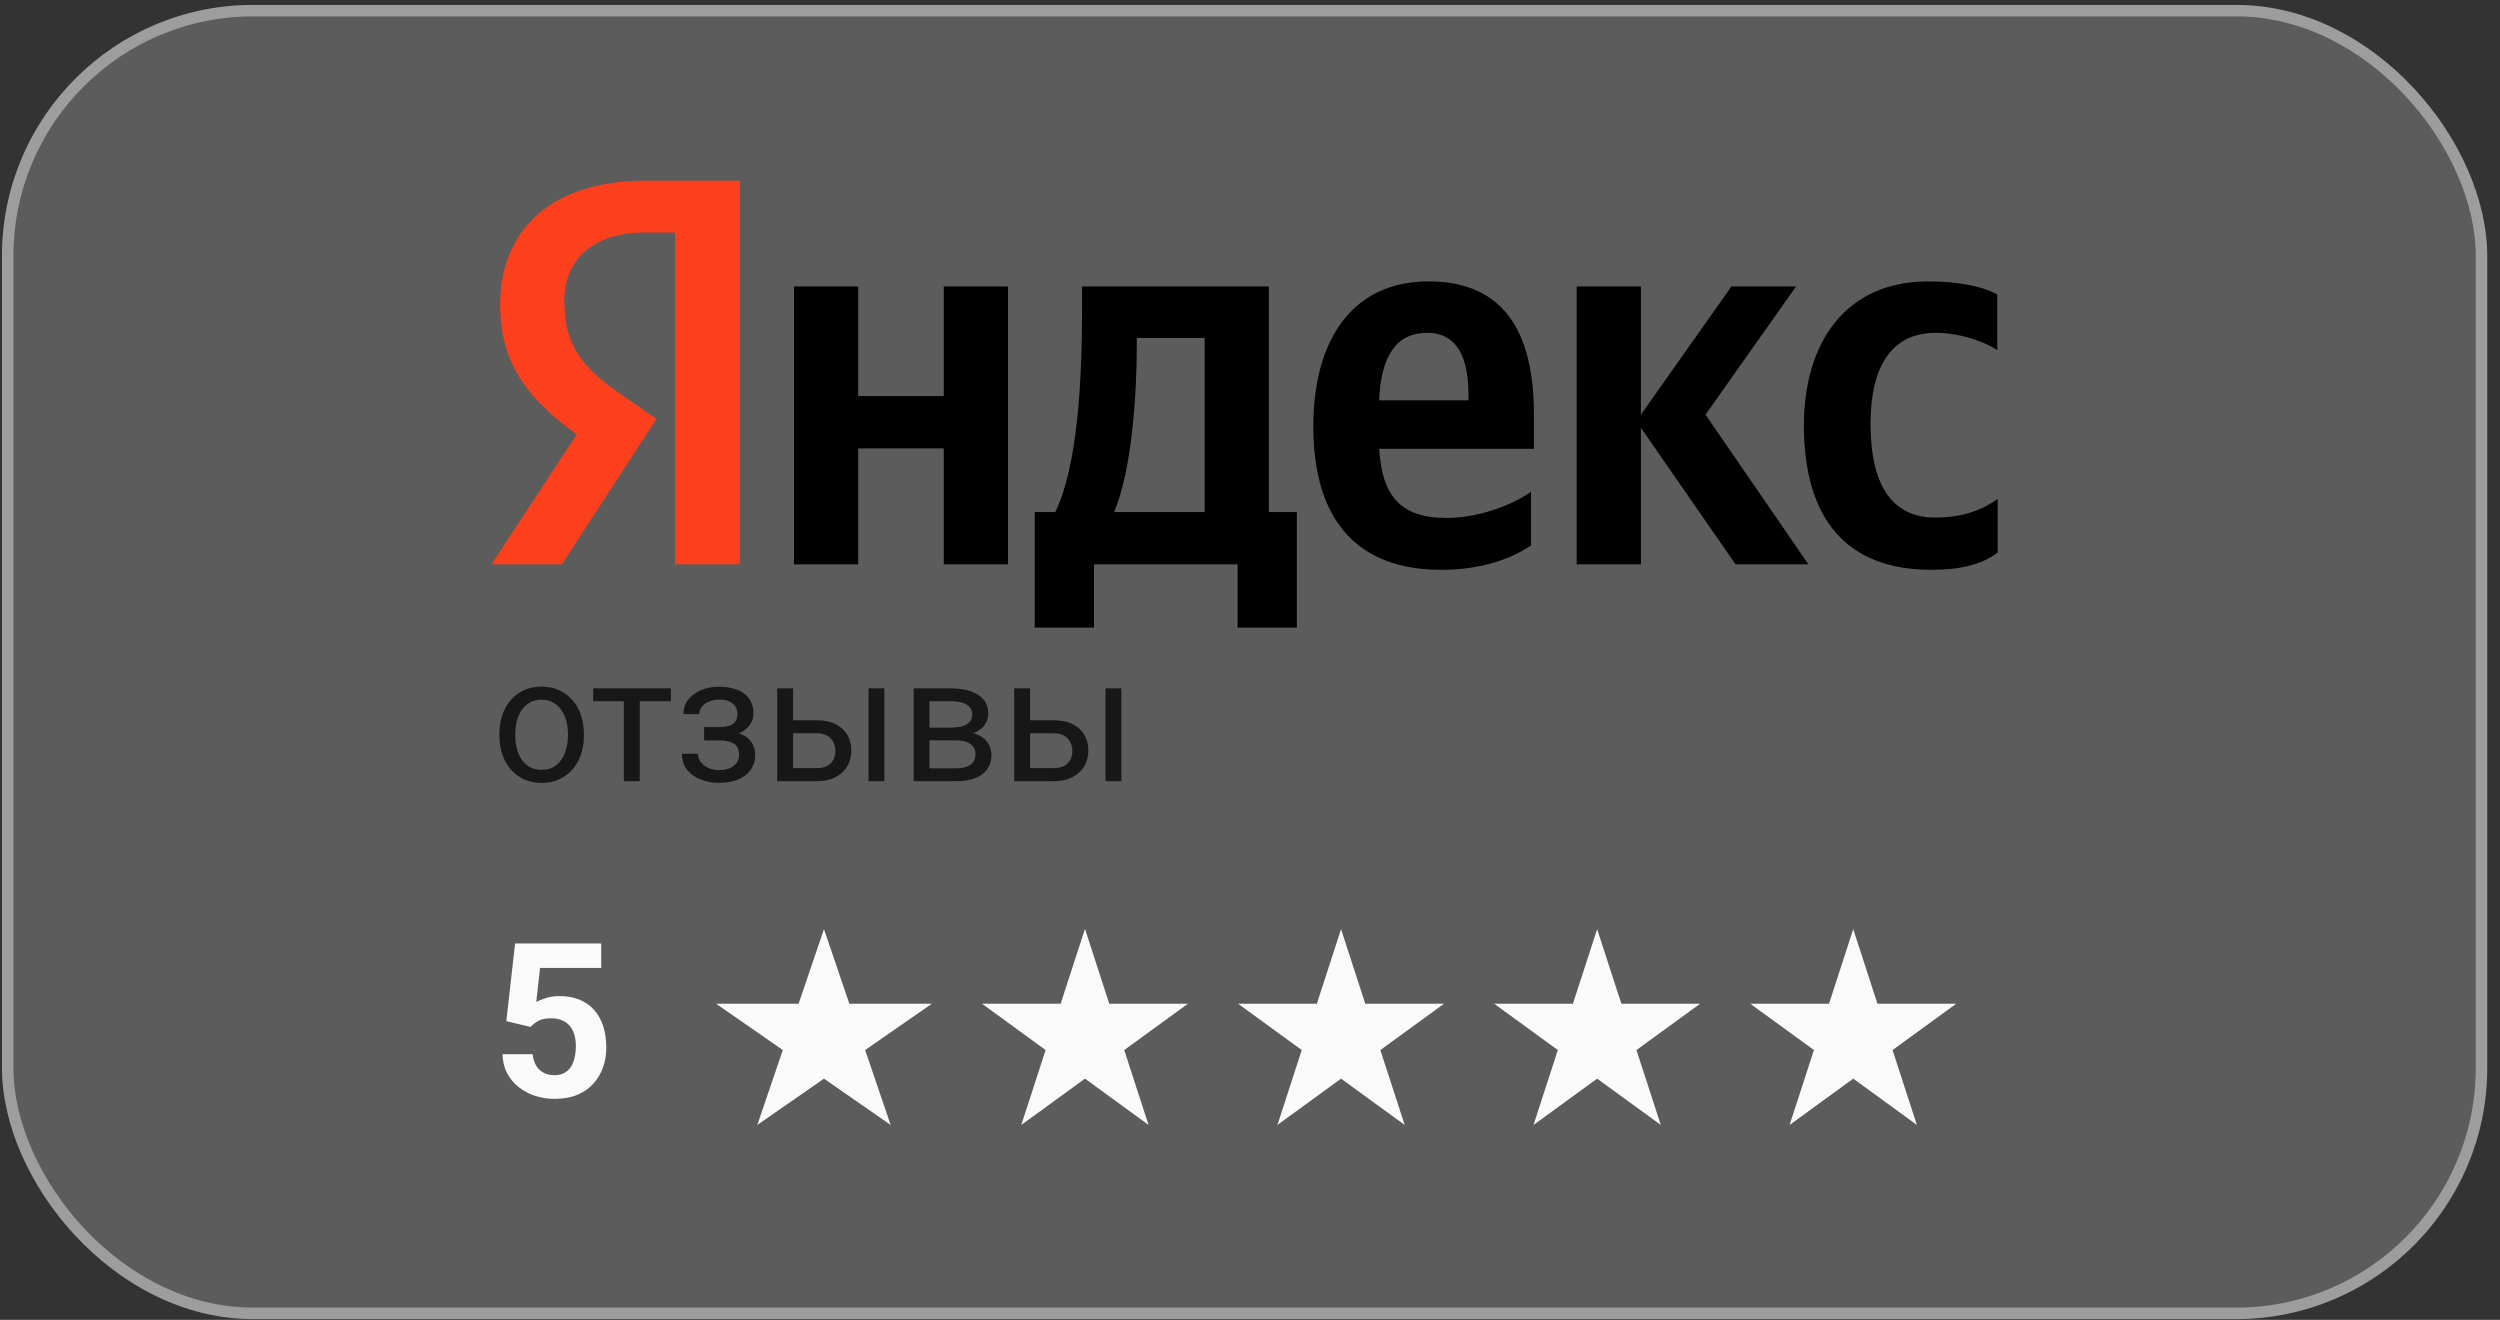
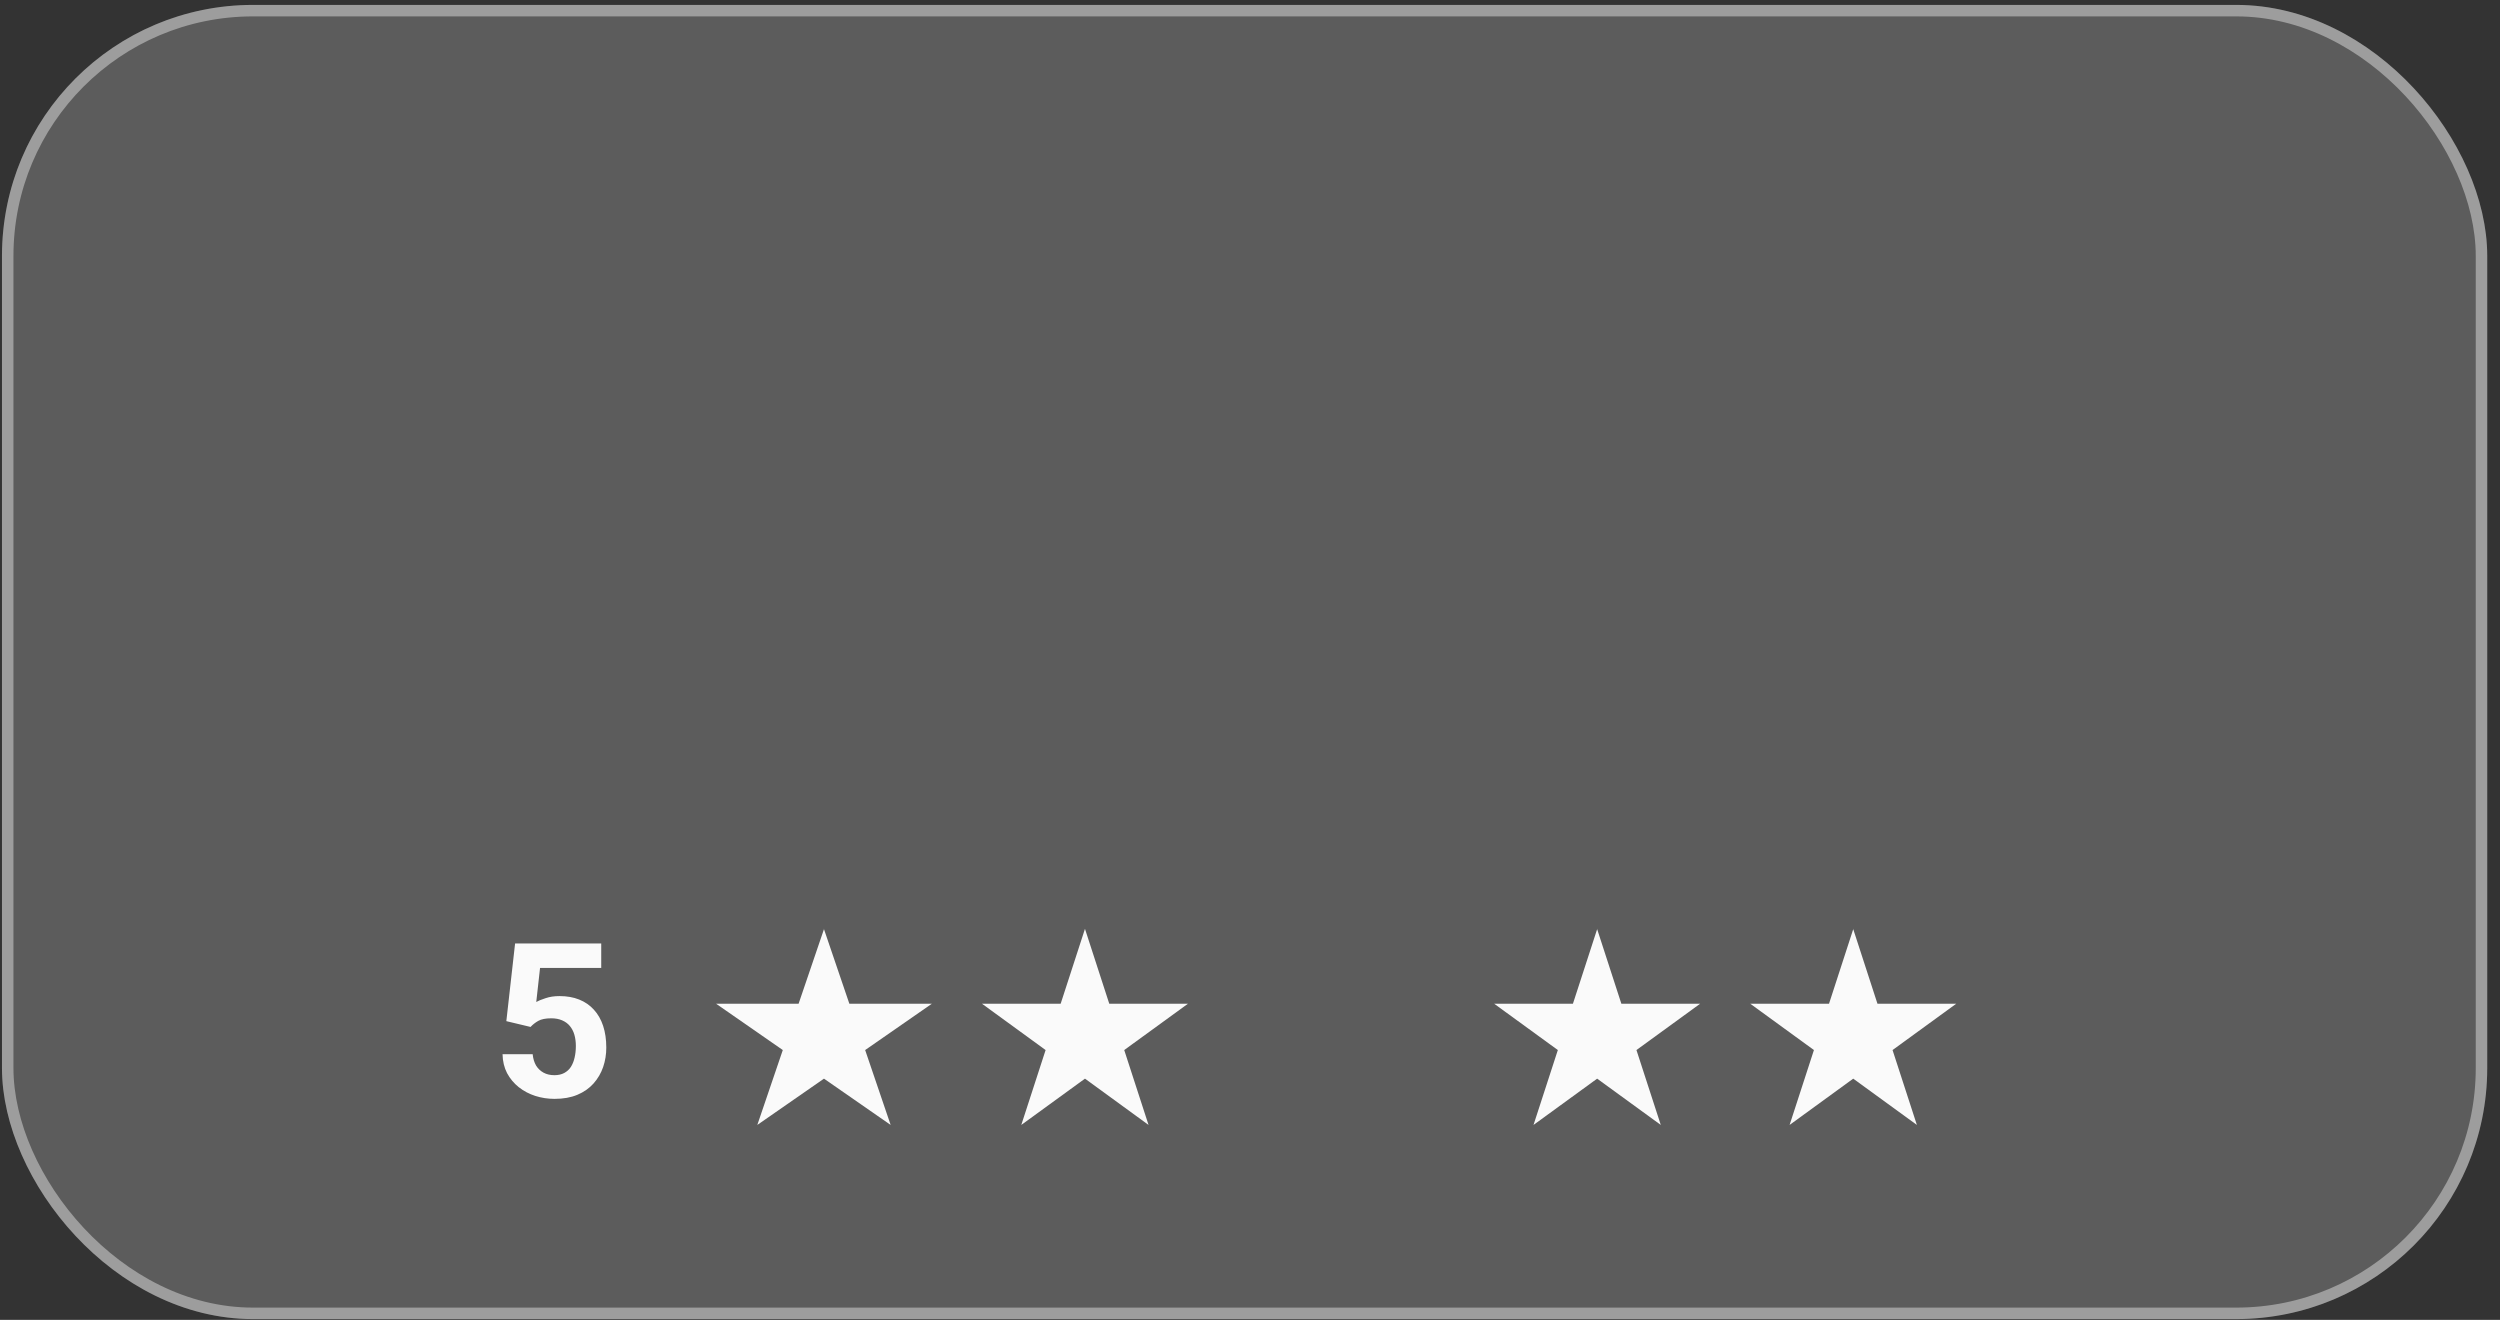
<svg xmlns="http://www.w3.org/2000/svg" width="161" height="85" viewBox="0 0 161 85" fill="none">
  <rect x="0" y="0" width="161" height="85" fill="#333333" stroke="none" />
  <g data-figma-bg-blur-radius="18.915">
    <rect x="0.127" y="0.316" width="160.05" height="84.632" rx="16.167" fill="white" fill-opacity="0.2" />
    <rect x="0.497" y="0.686" width="159.311" height="83.893" rx="15.797" stroke="white" stroke-opacity="0.4" stroke-width="0.739" />
    <g clip-path="url(#clip1_517_6063)">
      <path d="M124.385 36.696C126.293 36.696 127.645 36.343 128.652 35.582V32.134C127.619 32.867 126.373 33.329 124.624 33.329C121.682 33.329 120.463 30.993 120.463 27.3C120.463 23.417 121.947 21.435 124.65 21.435C126.24 21.435 127.804 22.005 128.626 22.548V18.964C127.751 18.475 126.24 18.122 124.173 18.122C118.899 18.122 116.169 22.005 116.169 27.436C116.196 33.383 118.873 36.696 124.385 36.696ZM98.598 35.121V31.672C97.326 32.568 95.153 33.356 93.165 33.356C90.144 33.356 89.004 31.889 88.819 28.902H98.784V26.676C98.784 20.457 96.107 18.122 91.999 18.122C86.963 18.122 84.578 22.059 84.578 27.463C84.578 33.682 87.573 36.696 92.82 36.696C95.444 36.696 97.379 35.962 98.598 35.121ZM60.779 18.448V25.508H55.266V18.448H51.132V36.343H55.266V28.875H60.779V36.343H64.913V18.448H60.779ZM83.545 32.975H81.716V18.448H69.684V19.969C69.684 24.34 69.419 29.989 67.961 32.975H66.636V40.416H70.452V36.343H79.702V40.416H83.518V32.975H83.545ZM111.77 36.343H116.461L109.835 26.703L115.666 18.448H111.505L105.674 26.703V18.448H101.54V36.343H105.674V27.545L111.77 36.343ZM91.893 21.435C93.934 21.435 94.57 23.173 94.57 25.427V25.78H88.819C88.925 22.928 89.932 21.435 91.893 21.435ZM77.581 32.975H71.751C72.891 30.287 73.209 25.399 73.209 22.304V21.761H77.581V32.975Z" fill="black" />
      <path d="M47.686 36.343H43.472V14.973H41.591C38.145 14.973 36.343 16.738 36.343 19.372C36.343 22.359 37.589 23.744 40.16 25.509L42.28 26.975L36.184 36.343H31.652L37.138 27.98C33.984 25.672 32.209 23.418 32.209 19.616C32.209 14.864 35.442 11.633 41.564 11.633H47.66V36.343H47.686Z" fill="#FC3F1D" />
    </g>
-     <path d="M32.161 47.385V47.257C32.161 46.826 32.223 46.427 32.349 46.058C32.474 45.686 32.654 45.364 32.89 45.091C33.126 44.815 33.411 44.601 33.746 44.45C34.082 44.296 34.457 44.218 34.874 44.218C35.294 44.218 35.671 44.296 36.007 44.45C36.345 44.601 36.633 44.815 36.868 45.091C37.108 45.364 37.29 45.686 37.416 46.058C37.541 46.427 37.603 46.826 37.603 47.257V47.385C37.603 47.816 37.541 48.215 37.416 48.584C37.29 48.952 37.108 49.274 36.868 49.551C36.633 49.823 36.347 50.037 36.012 50.192C35.681 50.343 35.305 50.418 34.885 50.418C34.465 50.418 34.087 50.343 33.752 50.192C33.417 50.037 33.129 49.823 32.89 49.551C32.654 49.274 32.474 48.952 32.349 48.584C32.223 48.215 32.161 47.816 32.161 47.385ZM33.183 47.257V47.385C33.183 47.683 33.218 47.965 33.288 48.23C33.358 48.492 33.463 48.724 33.603 48.926C33.746 49.129 33.925 49.289 34.139 49.407C34.352 49.521 34.601 49.578 34.885 49.578C35.165 49.578 35.41 49.521 35.62 49.407C35.833 49.289 36.01 49.129 36.15 48.926C36.29 48.724 36.395 48.492 36.465 48.23C36.539 47.965 36.576 47.683 36.576 47.385V47.257C36.576 46.963 36.539 46.685 36.465 46.423C36.395 46.158 36.288 45.924 36.145 45.721C36.005 45.515 35.828 45.353 35.614 45.235C35.404 45.117 35.157 45.058 34.874 45.058C34.594 45.058 34.347 45.117 34.133 45.235C33.923 45.353 33.746 45.515 33.603 45.721C33.463 45.924 33.358 46.158 33.288 46.423C33.218 46.685 33.183 46.963 33.183 47.257ZM41.201 44.329V50.308H40.173V44.329H41.201ZM43.206 44.329V45.158H38.206V44.329H43.206ZM46.445 47.451H45.345V46.821H46.362C46.645 46.821 46.87 46.786 47.036 46.716C47.202 46.642 47.319 46.541 47.389 46.412C47.459 46.283 47.494 46.132 47.494 45.959C47.494 45.804 47.454 45.659 47.373 45.522C47.295 45.382 47.17 45.27 46.997 45.185C46.824 45.097 46.592 45.053 46.301 45.053C46.065 45.053 45.852 45.095 45.66 45.18C45.468 45.261 45.316 45.373 45.201 45.517C45.091 45.657 45.035 45.815 45.035 45.992H44.013C44.013 45.627 44.116 45.314 44.323 45.053C44.533 44.787 44.811 44.583 45.157 44.439C45.507 44.296 45.888 44.224 46.301 44.224C46.647 44.224 46.957 44.263 47.229 44.34C47.505 44.413 47.739 44.524 47.931 44.671C48.123 44.815 48.268 44.996 48.367 45.213C48.471 45.427 48.522 45.675 48.522 45.959C48.522 46.161 48.474 46.353 48.379 46.534C48.283 46.714 48.145 46.874 47.964 47.014C47.784 47.151 47.564 47.257 47.307 47.335C47.052 47.412 46.765 47.451 46.445 47.451ZM45.345 47.064H46.445C46.802 47.064 47.117 47.099 47.389 47.169C47.662 47.235 47.891 47.335 48.075 47.467C48.259 47.6 48.397 47.764 48.489 47.959C48.585 48.151 48.633 48.372 48.633 48.622C48.633 48.902 48.576 49.155 48.461 49.379C48.351 49.6 48.193 49.788 47.986 49.943C47.78 50.098 47.533 50.215 47.246 50.297C46.962 50.378 46.647 50.418 46.301 50.418C45.914 50.418 45.538 50.352 45.174 50.219C44.809 50.087 44.509 49.882 44.273 49.606C44.037 49.326 43.919 48.97 43.919 48.539H44.942C44.942 48.72 44.999 48.891 45.113 49.053C45.227 49.215 45.386 49.346 45.588 49.446C45.794 49.545 46.032 49.595 46.301 49.595C46.588 49.595 46.828 49.551 47.019 49.462C47.211 49.374 47.355 49.256 47.45 49.108C47.55 48.961 47.599 48.801 47.599 48.628C47.599 48.403 47.555 48.223 47.467 48.086C47.378 47.95 47.242 47.85 47.058 47.788C46.877 47.722 46.645 47.688 46.362 47.688H45.345V47.064ZM50.799 46.384H52.595C53.077 46.384 53.484 46.469 53.816 46.639C54.147 46.804 54.398 47.035 54.567 47.329C54.74 47.62 54.827 47.952 54.827 48.324C54.827 48.6 54.779 48.86 54.683 49.103C54.588 49.343 54.444 49.552 54.252 49.733C54.065 49.913 53.831 50.055 53.551 50.158C53.274 50.258 52.956 50.308 52.595 50.308H50.053V44.329H51.075V49.468H52.595C52.889 49.468 53.125 49.414 53.302 49.307C53.479 49.201 53.606 49.062 53.683 48.893C53.761 48.724 53.799 48.547 53.799 48.363C53.799 48.182 53.761 48.005 53.683 47.832C53.606 47.659 53.479 47.515 53.302 47.401C53.125 47.283 52.889 47.224 52.595 47.224H50.799V46.384ZM56.955 44.329V50.308H55.932V44.329H56.955ZM61.552 47.677H59.59L59.579 46.86H61.182C61.498 46.86 61.762 46.828 61.972 46.766C62.185 46.703 62.346 46.609 62.453 46.484C62.559 46.359 62.613 46.204 62.613 46.02C62.613 45.876 62.581 45.751 62.519 45.644C62.46 45.533 62.37 45.443 62.248 45.373C62.127 45.3 61.975 45.246 61.795 45.213C61.618 45.176 61.41 45.158 61.171 45.158H59.861V50.308H58.839V44.329H61.171C61.55 44.329 61.891 44.362 62.193 44.428C62.499 44.495 62.758 44.596 62.972 44.732C63.189 44.865 63.355 45.034 63.469 45.24C63.584 45.447 63.641 45.69 63.641 45.97C63.641 46.15 63.604 46.322 63.53 46.484C63.456 46.646 63.348 46.79 63.204 46.915C63.06 47.04 62.884 47.143 62.674 47.224C62.464 47.302 62.222 47.351 61.95 47.373L61.552 47.677ZM61.552 50.308H59.22L59.728 49.479H61.552C61.836 49.479 62.071 49.444 62.259 49.374C62.447 49.3 62.587 49.197 62.679 49.064C62.775 48.928 62.823 48.766 62.823 48.578C62.823 48.39 62.775 48.23 62.679 48.097C62.587 47.961 62.447 47.858 62.259 47.788C62.071 47.714 61.836 47.677 61.552 47.677H59.999L60.01 46.86H61.95L62.32 47.169C62.648 47.195 62.926 47.276 63.154 47.412C63.383 47.548 63.556 47.722 63.674 47.932C63.792 48.138 63.851 48.363 63.851 48.606C63.851 48.886 63.797 49.133 63.69 49.346C63.587 49.56 63.436 49.739 63.237 49.882C63.038 50.022 62.797 50.129 62.513 50.203C62.23 50.273 61.909 50.308 61.552 50.308ZM66.061 46.384H67.857C68.339 46.384 68.746 46.469 69.078 46.639C69.409 46.804 69.66 47.035 69.829 47.329C70.002 47.62 70.089 47.952 70.089 48.324C70.089 48.6 70.041 48.86 69.945 49.103C69.85 49.343 69.706 49.552 69.514 49.733C69.327 49.913 69.093 50.055 68.813 50.158C68.536 50.258 68.218 50.308 67.857 50.308H65.315V44.329H66.337V49.468H67.857C68.151 49.468 68.387 49.414 68.564 49.307C68.741 49.201 68.868 49.062 68.945 48.893C69.023 48.724 69.061 48.547 69.061 48.363C69.061 48.182 69.023 48.005 68.945 47.832C68.868 47.659 68.741 47.515 68.564 47.401C68.387 47.283 68.151 47.224 67.857 47.224H66.061V46.384ZM72.216 44.329V50.308H71.194V44.329H72.216Z" fill="#171717" />
    <path d="M34.169 66.135L32.608 65.762L33.172 60.757H38.719V62.337H34.779L34.535 64.528C34.666 64.451 34.865 64.37 35.132 64.284C35.398 64.193 35.697 64.148 36.027 64.148C36.506 64.148 36.931 64.222 37.302 64.372C37.673 64.521 37.987 64.738 38.245 65.023C38.507 65.308 38.706 65.656 38.842 66.067C38.977 66.479 39.045 66.945 39.045 67.465C39.045 67.903 38.977 68.321 38.842 68.719C38.706 69.113 38.5 69.465 38.224 69.777C37.949 70.085 37.603 70.327 37.187 70.503C36.771 70.679 36.278 70.767 35.708 70.767C35.283 70.767 34.872 70.704 34.474 70.578C34.08 70.451 33.725 70.263 33.409 70.015C33.097 69.766 32.846 69.465 32.656 69.113C32.471 68.755 32.373 68.349 32.364 67.892H34.304C34.331 68.172 34.404 68.414 34.521 68.618C34.643 68.816 34.804 68.97 35.003 69.079C35.202 69.187 35.434 69.242 35.701 69.242C35.95 69.242 36.163 69.194 36.339 69.099C36.515 69.004 36.658 68.873 36.766 68.706C36.875 68.534 36.954 68.335 37.004 68.109C37.058 67.878 37.085 67.629 37.085 67.363C37.085 67.096 37.053 66.854 36.99 66.637C36.927 66.42 36.829 66.232 36.698 66.074C36.567 65.916 36.4 65.794 36.196 65.708C35.997 65.622 35.765 65.579 35.498 65.579C35.136 65.579 34.856 65.635 34.657 65.749C34.462 65.862 34.3 65.99 34.169 66.135Z" fill="#FAFAFA" />
    <path fill-rule="evenodd" clip-rule="evenodd" d="M53.057 59.818L54.699 64.642H60.009L55.716 67.623L57.357 72.446L53.064 69.465L48.771 72.446L50.412 67.623L46.119 64.642H51.429L53.071 59.818H53.057Z" fill="#FAFAFA" />
    <path fill-rule="evenodd" clip-rule="evenodd" d="M69.872 59.818L71.437 64.642H76.501L72.4 67.623L73.966 72.446L69.872 69.465L65.771 72.446L67.337 67.623L63.242 64.642H68.306L69.872 59.818Z" fill="#FAFAFA" />
-     <path fill-rule="evenodd" clip-rule="evenodd" d="M86.357 59.818L87.924 64.642H92.993L88.895 67.623L90.462 72.446L86.364 69.465L82.266 72.446L83.833 67.623L79.735 64.642H84.804L86.371 59.818H86.357Z" fill="#FAFAFA" />
    <path fill-rule="evenodd" clip-rule="evenodd" d="M102.85 59.818L104.416 64.642H109.486L105.387 67.623L106.954 72.446L102.856 69.465L98.758 72.446L100.325 67.623L96.227 64.642H101.296L102.863 59.818H102.85Z" fill="#FAFAFA" />
    <path fill-rule="evenodd" clip-rule="evenodd" d="M119.342 59.818L120.909 64.642H125.978L121.88 67.623L123.447 72.446L119.348 69.465L115.25 72.446L116.817 67.623L112.719 64.642H117.788L119.355 59.818H119.342Z" fill="#FAFAFA" />
  </g>
  <defs>
    <clipPath id="bgblur_0_517_6063_clip_path" transform="translate(18.788 18.599)">
      <rect x="0.127" y="0.316" width="160.05" height="84.632" rx="16.167" />
    </clipPath>
    <clipPath id="clip1_517_6063">
-       <rect width="97" height="28.784" fill="white" transform="translate(31.652 11.633)" />
-     </clipPath>
+       </clipPath>
  </defs>
</svg>